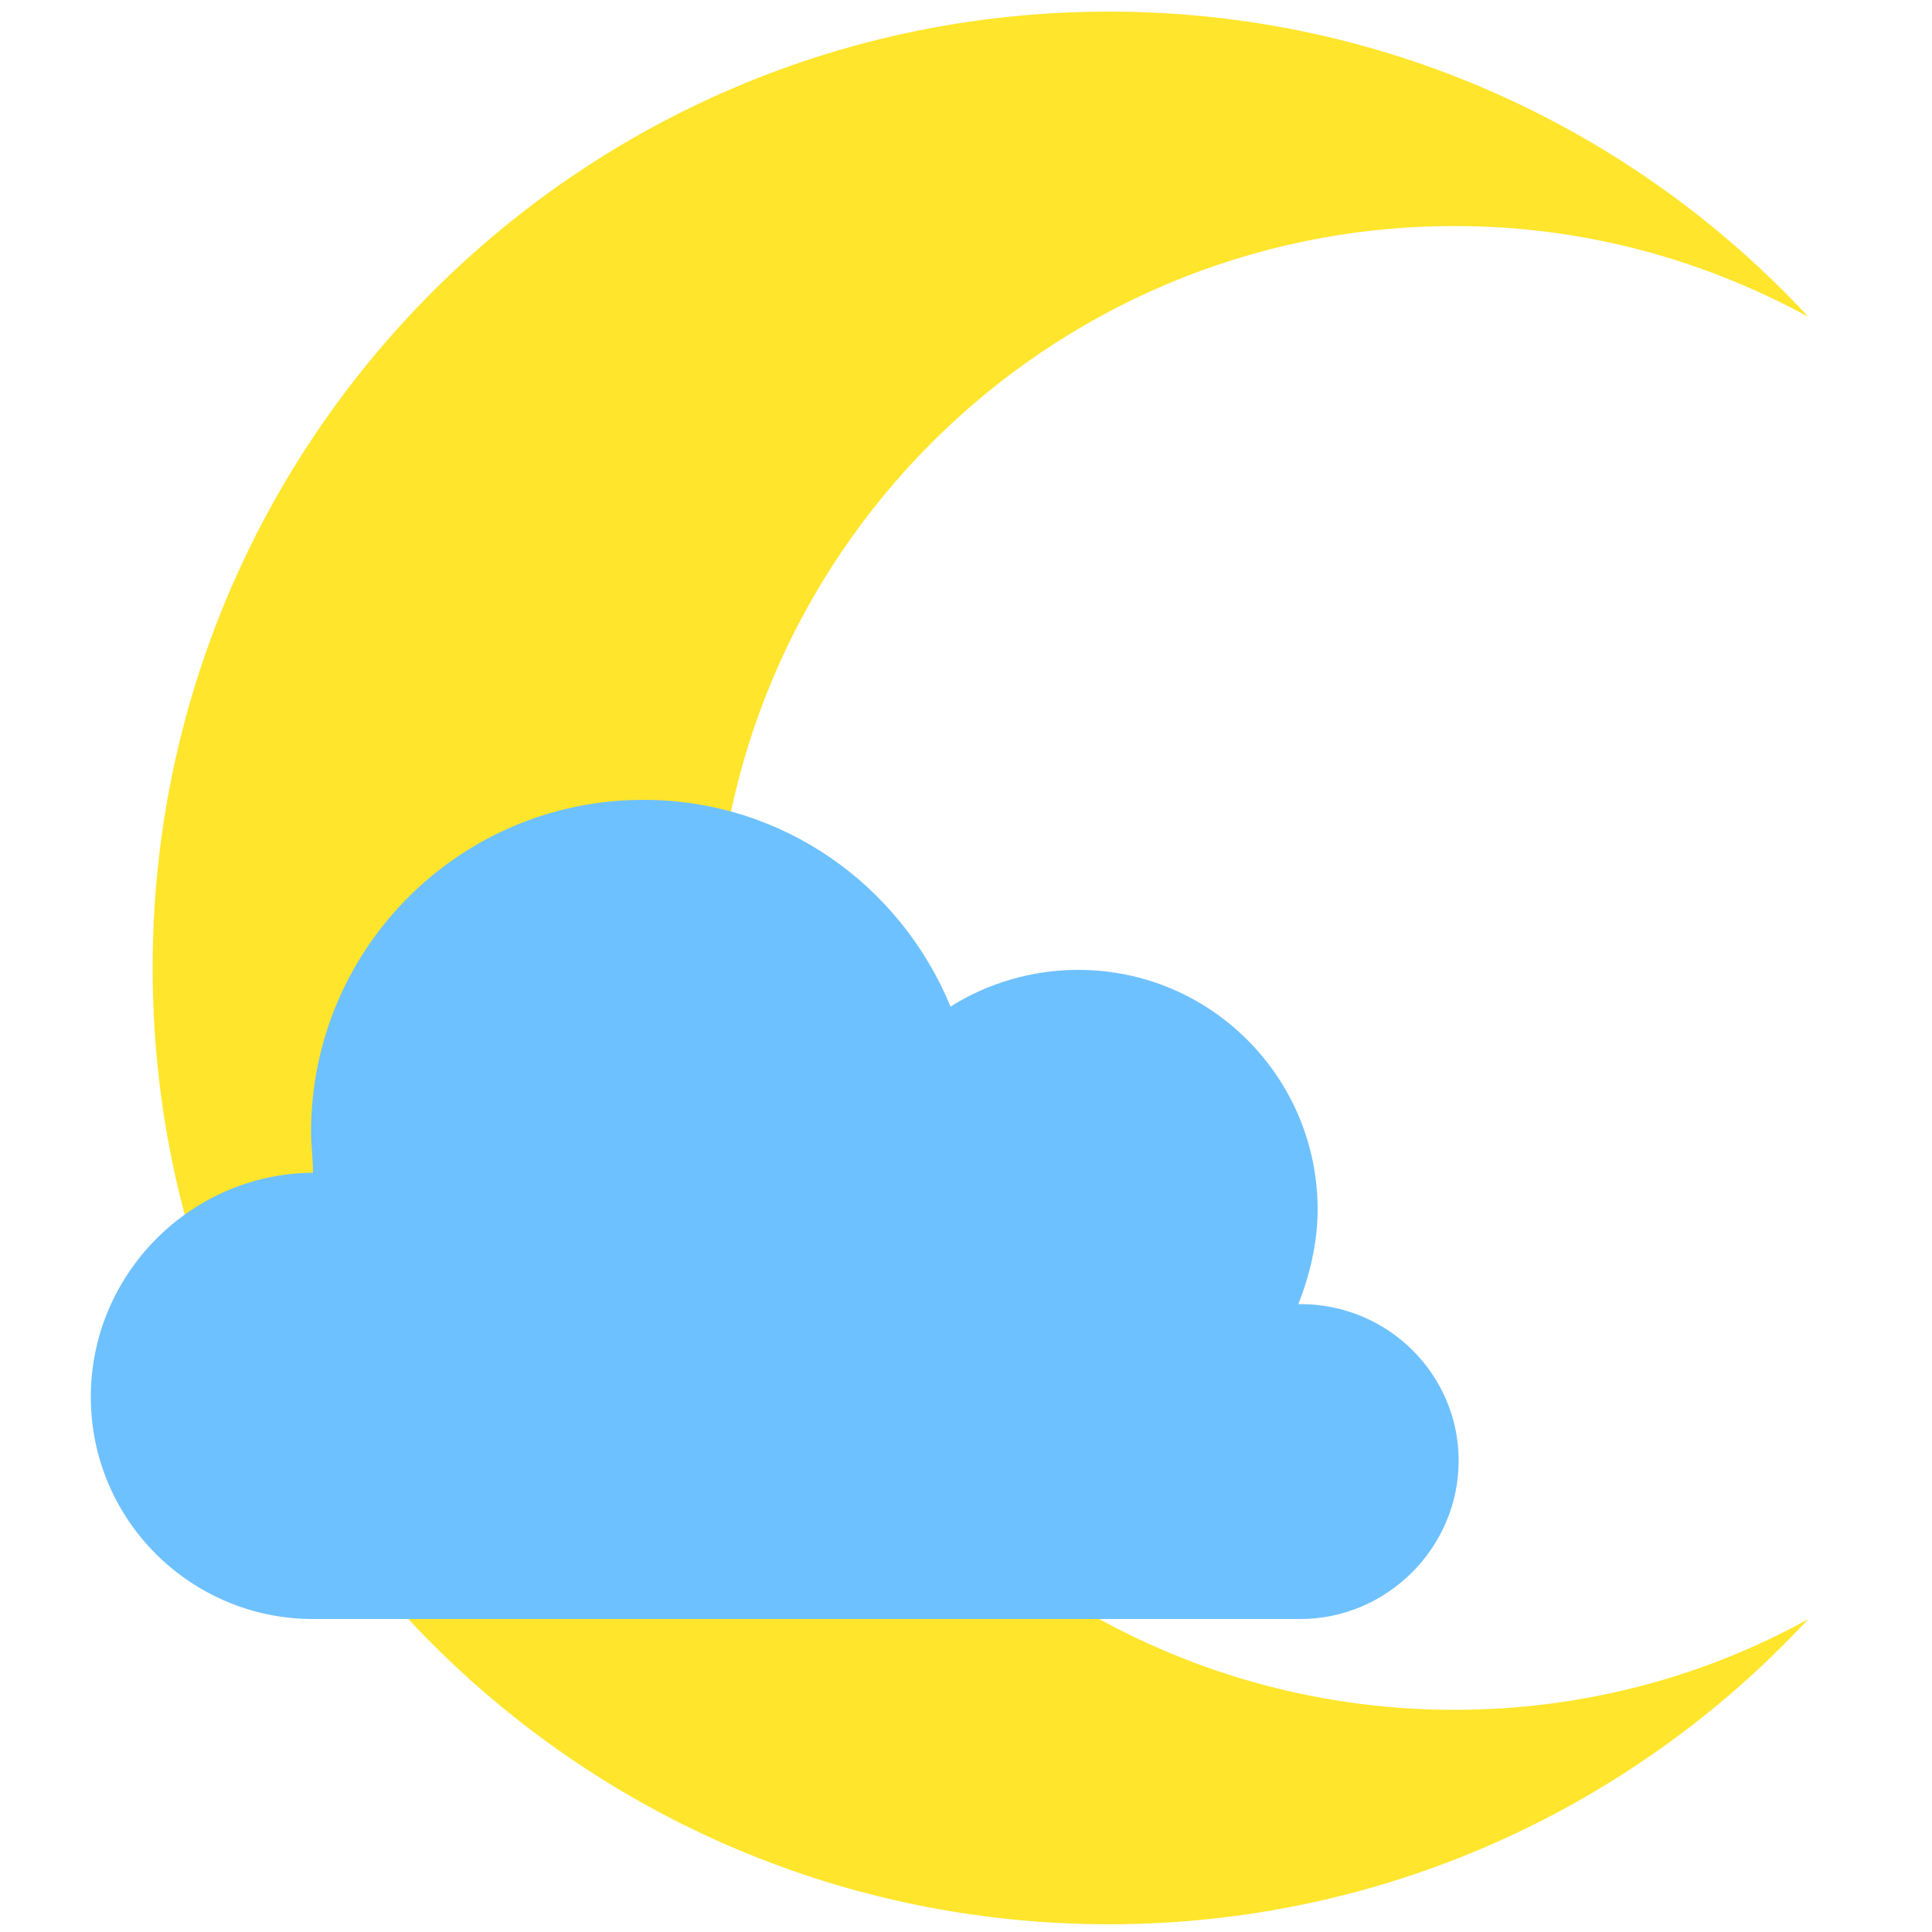
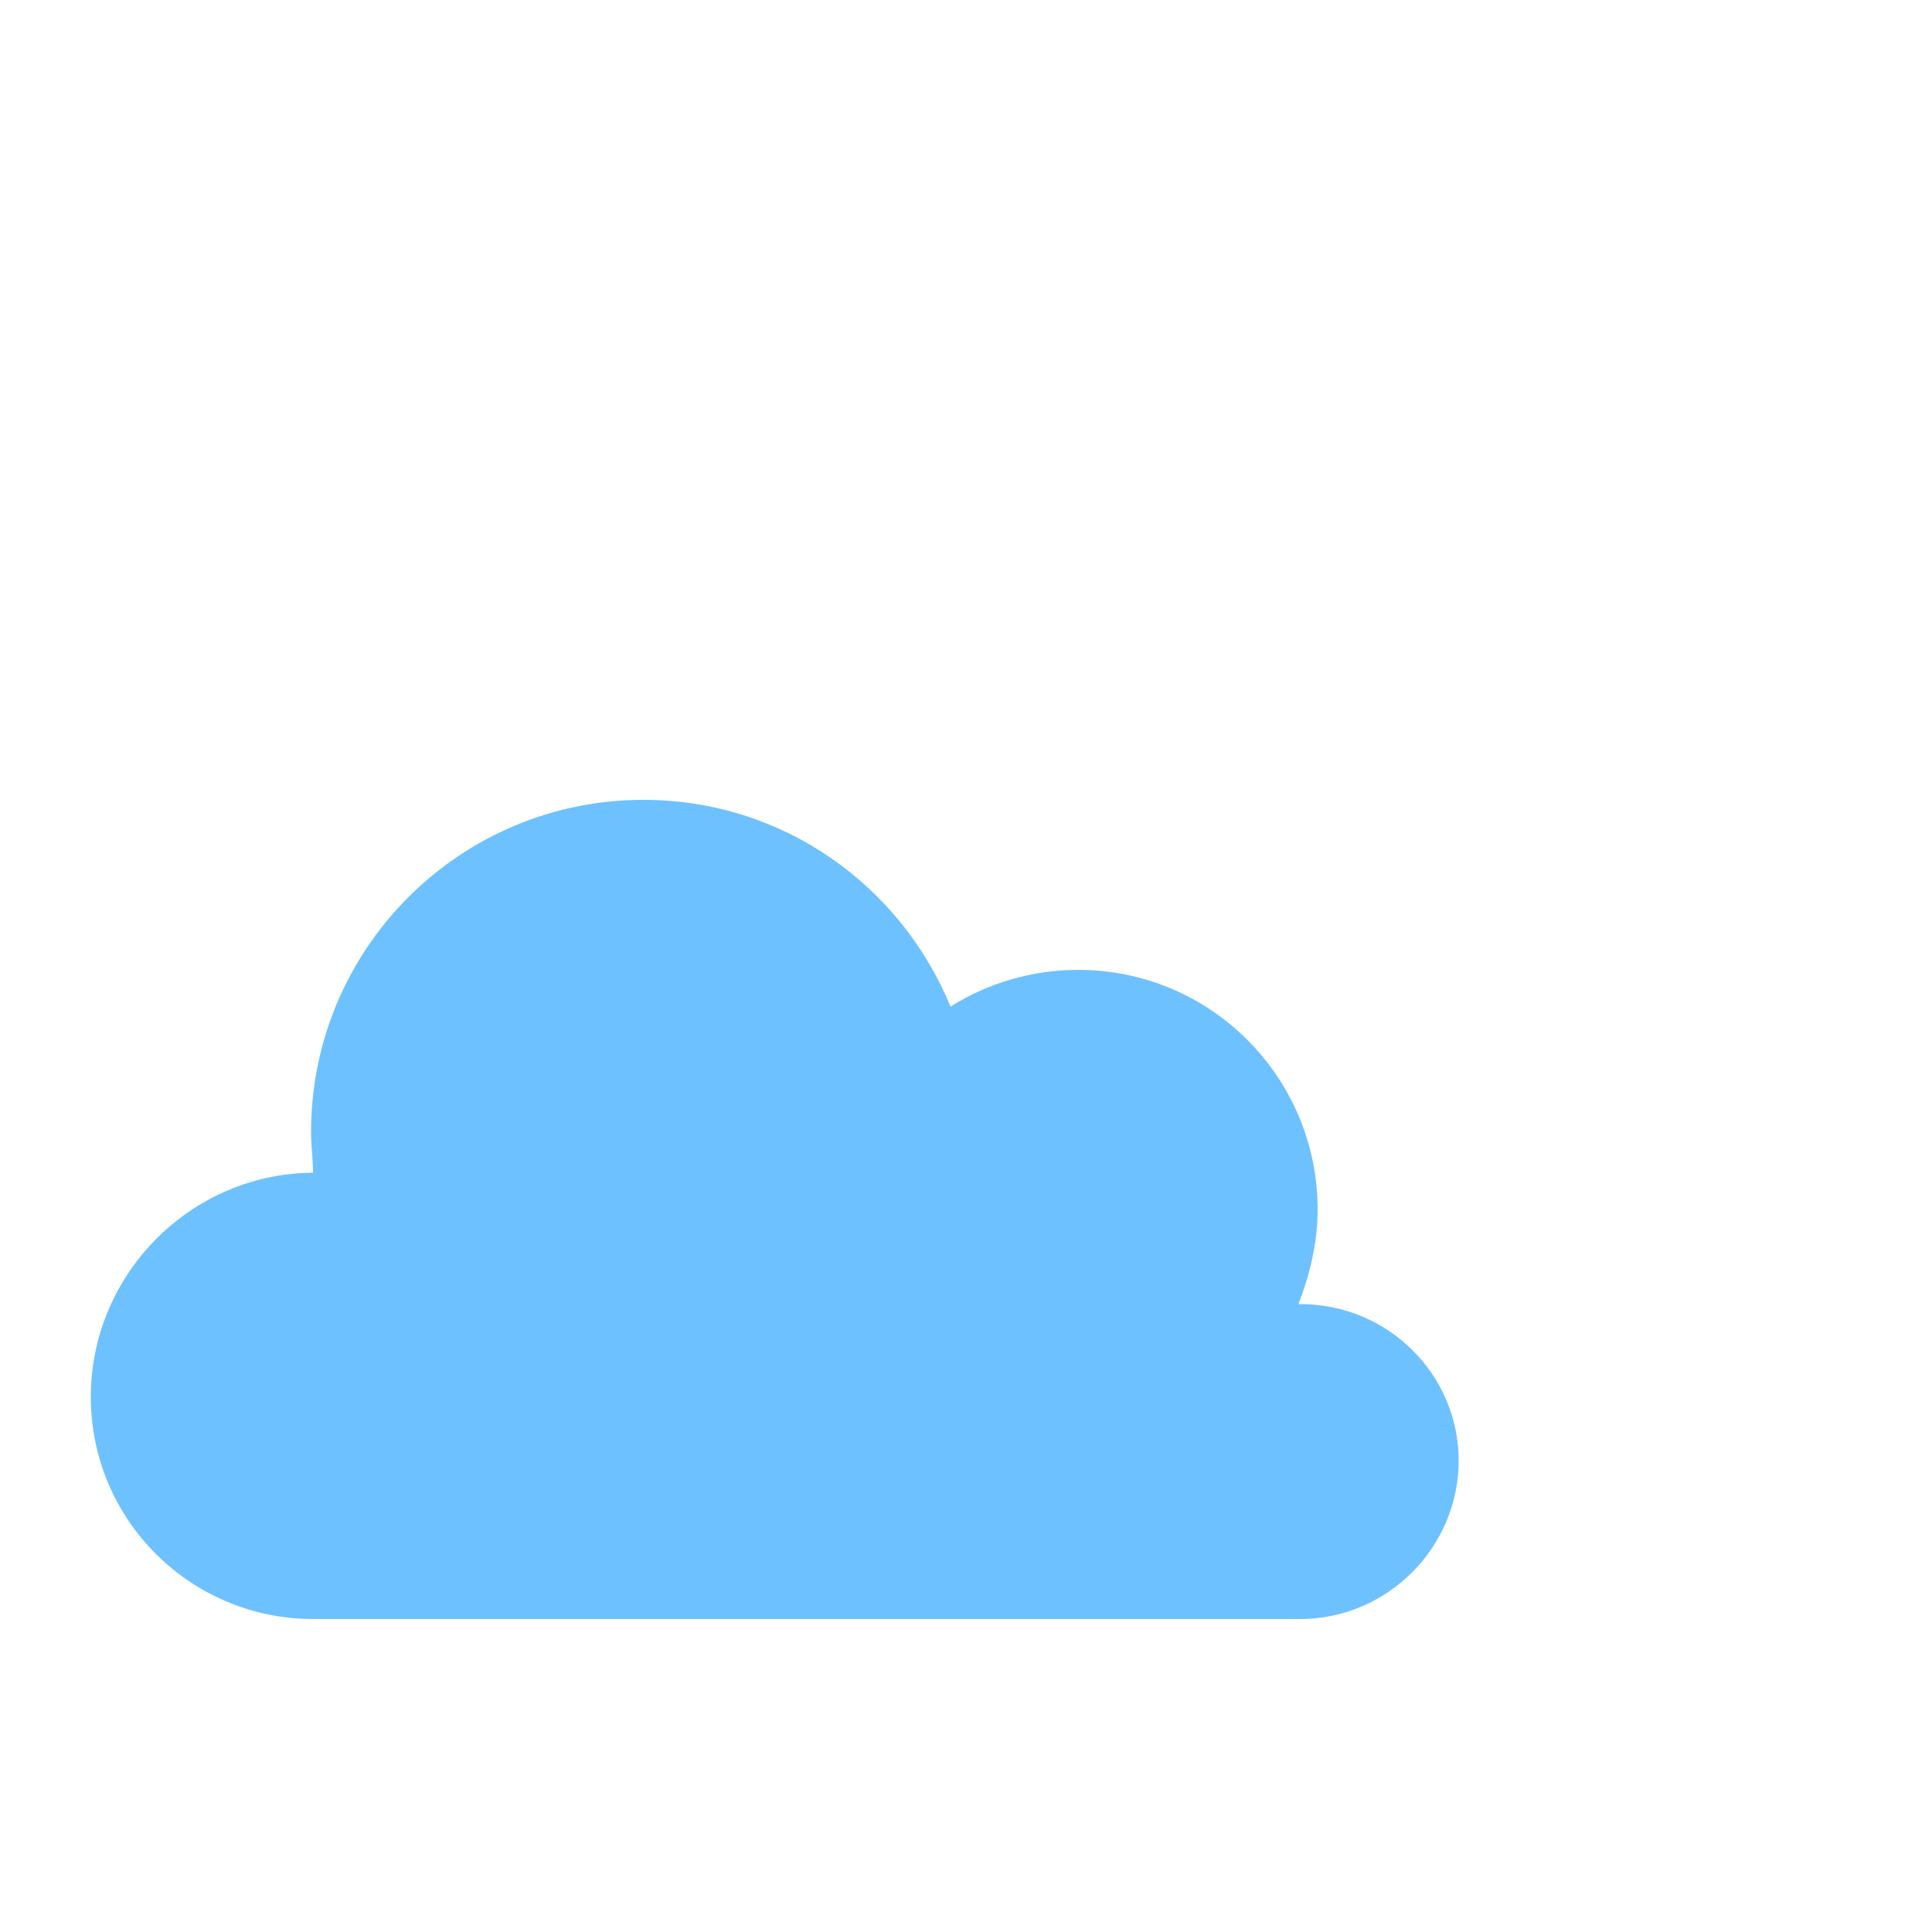
<svg xmlns="http://www.w3.org/2000/svg" version="1.1" id="Layer_1" x="0px" y="0px" viewBox="0 0 100 100" style="enable-background:new 0 0 100 100;" xml:space="preserve">
  <style type="text/css">
	.st0{fill:#FFE52C;}
	.st1{fill:#6EC1FF;}
</style>
-   <path class="st0" d="M75.3,88.5c6.6,0,12.9-1.7,18.3-4.7c-9,9.7-21.9,15.8-36.2,15.8c-27.3,0-49.5-22.1-49.5-49.5  c0-27.3,22.1-49.5,49.5-49.5c14.3,0,27.2,6.1,36.2,15.8c-5.5-3-11.7-4.7-18.3-4.7c-21.2,0-38.3,17.2-38.3,38.3  C36.9,71.3,54.1,88.5,75.3,88.5z" />
  <path class="st1" d="M67.3,67.5c0,0-0.1,0-0.1,0c0.6-1.5,1-3.2,1-4.9c0-6.8-5.5-12.4-12.4-12.4c-2.4,0-4.7,0.7-6.6,1.9  c-2.6-6.3-8.7-10.7-15.9-10.7c-9.5,0-17.2,7.7-17.2,17.2c0,0.7,0.1,1.4,0.1,2.1c0,0-0.1,0-0.1,0C9.8,60.8,4.7,66,4.7,72.3  c0,6.4,5.2,11.5,11.5,11.5h51.1c4.5,0,8.2-3.7,8.2-8.2C75.5,71.2,71.9,67.5,67.3,67.5z" />
</svg>